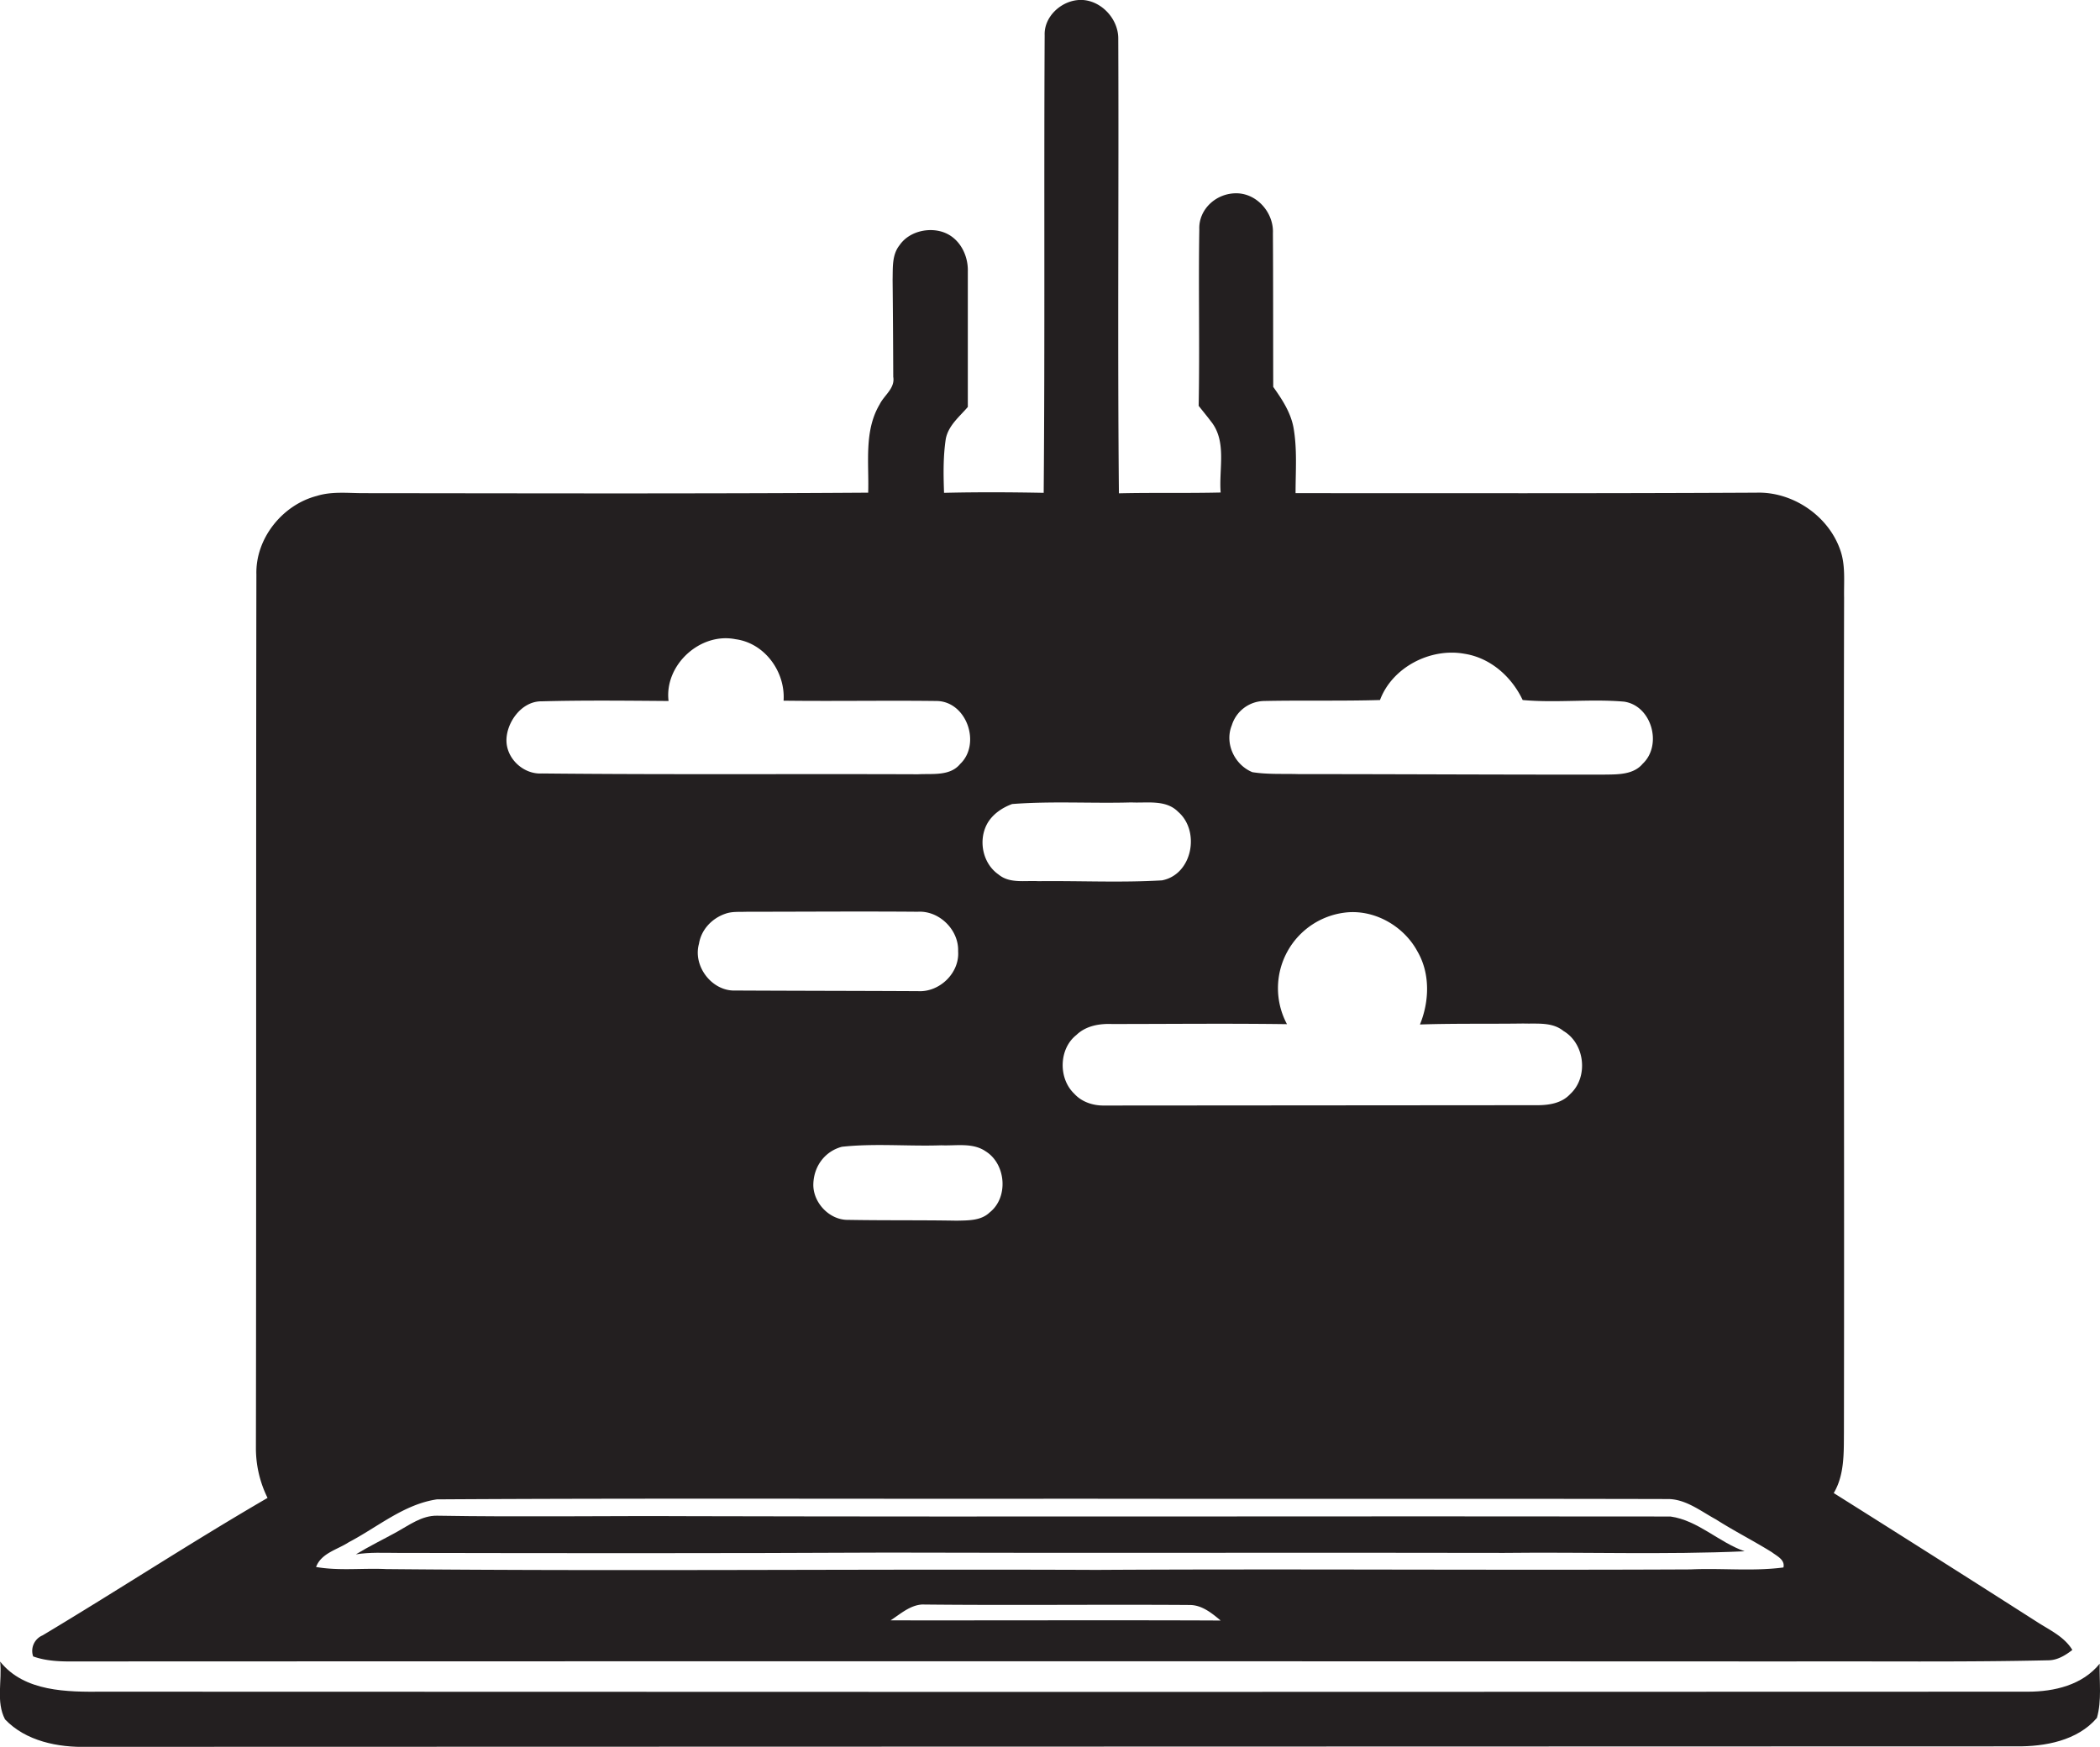
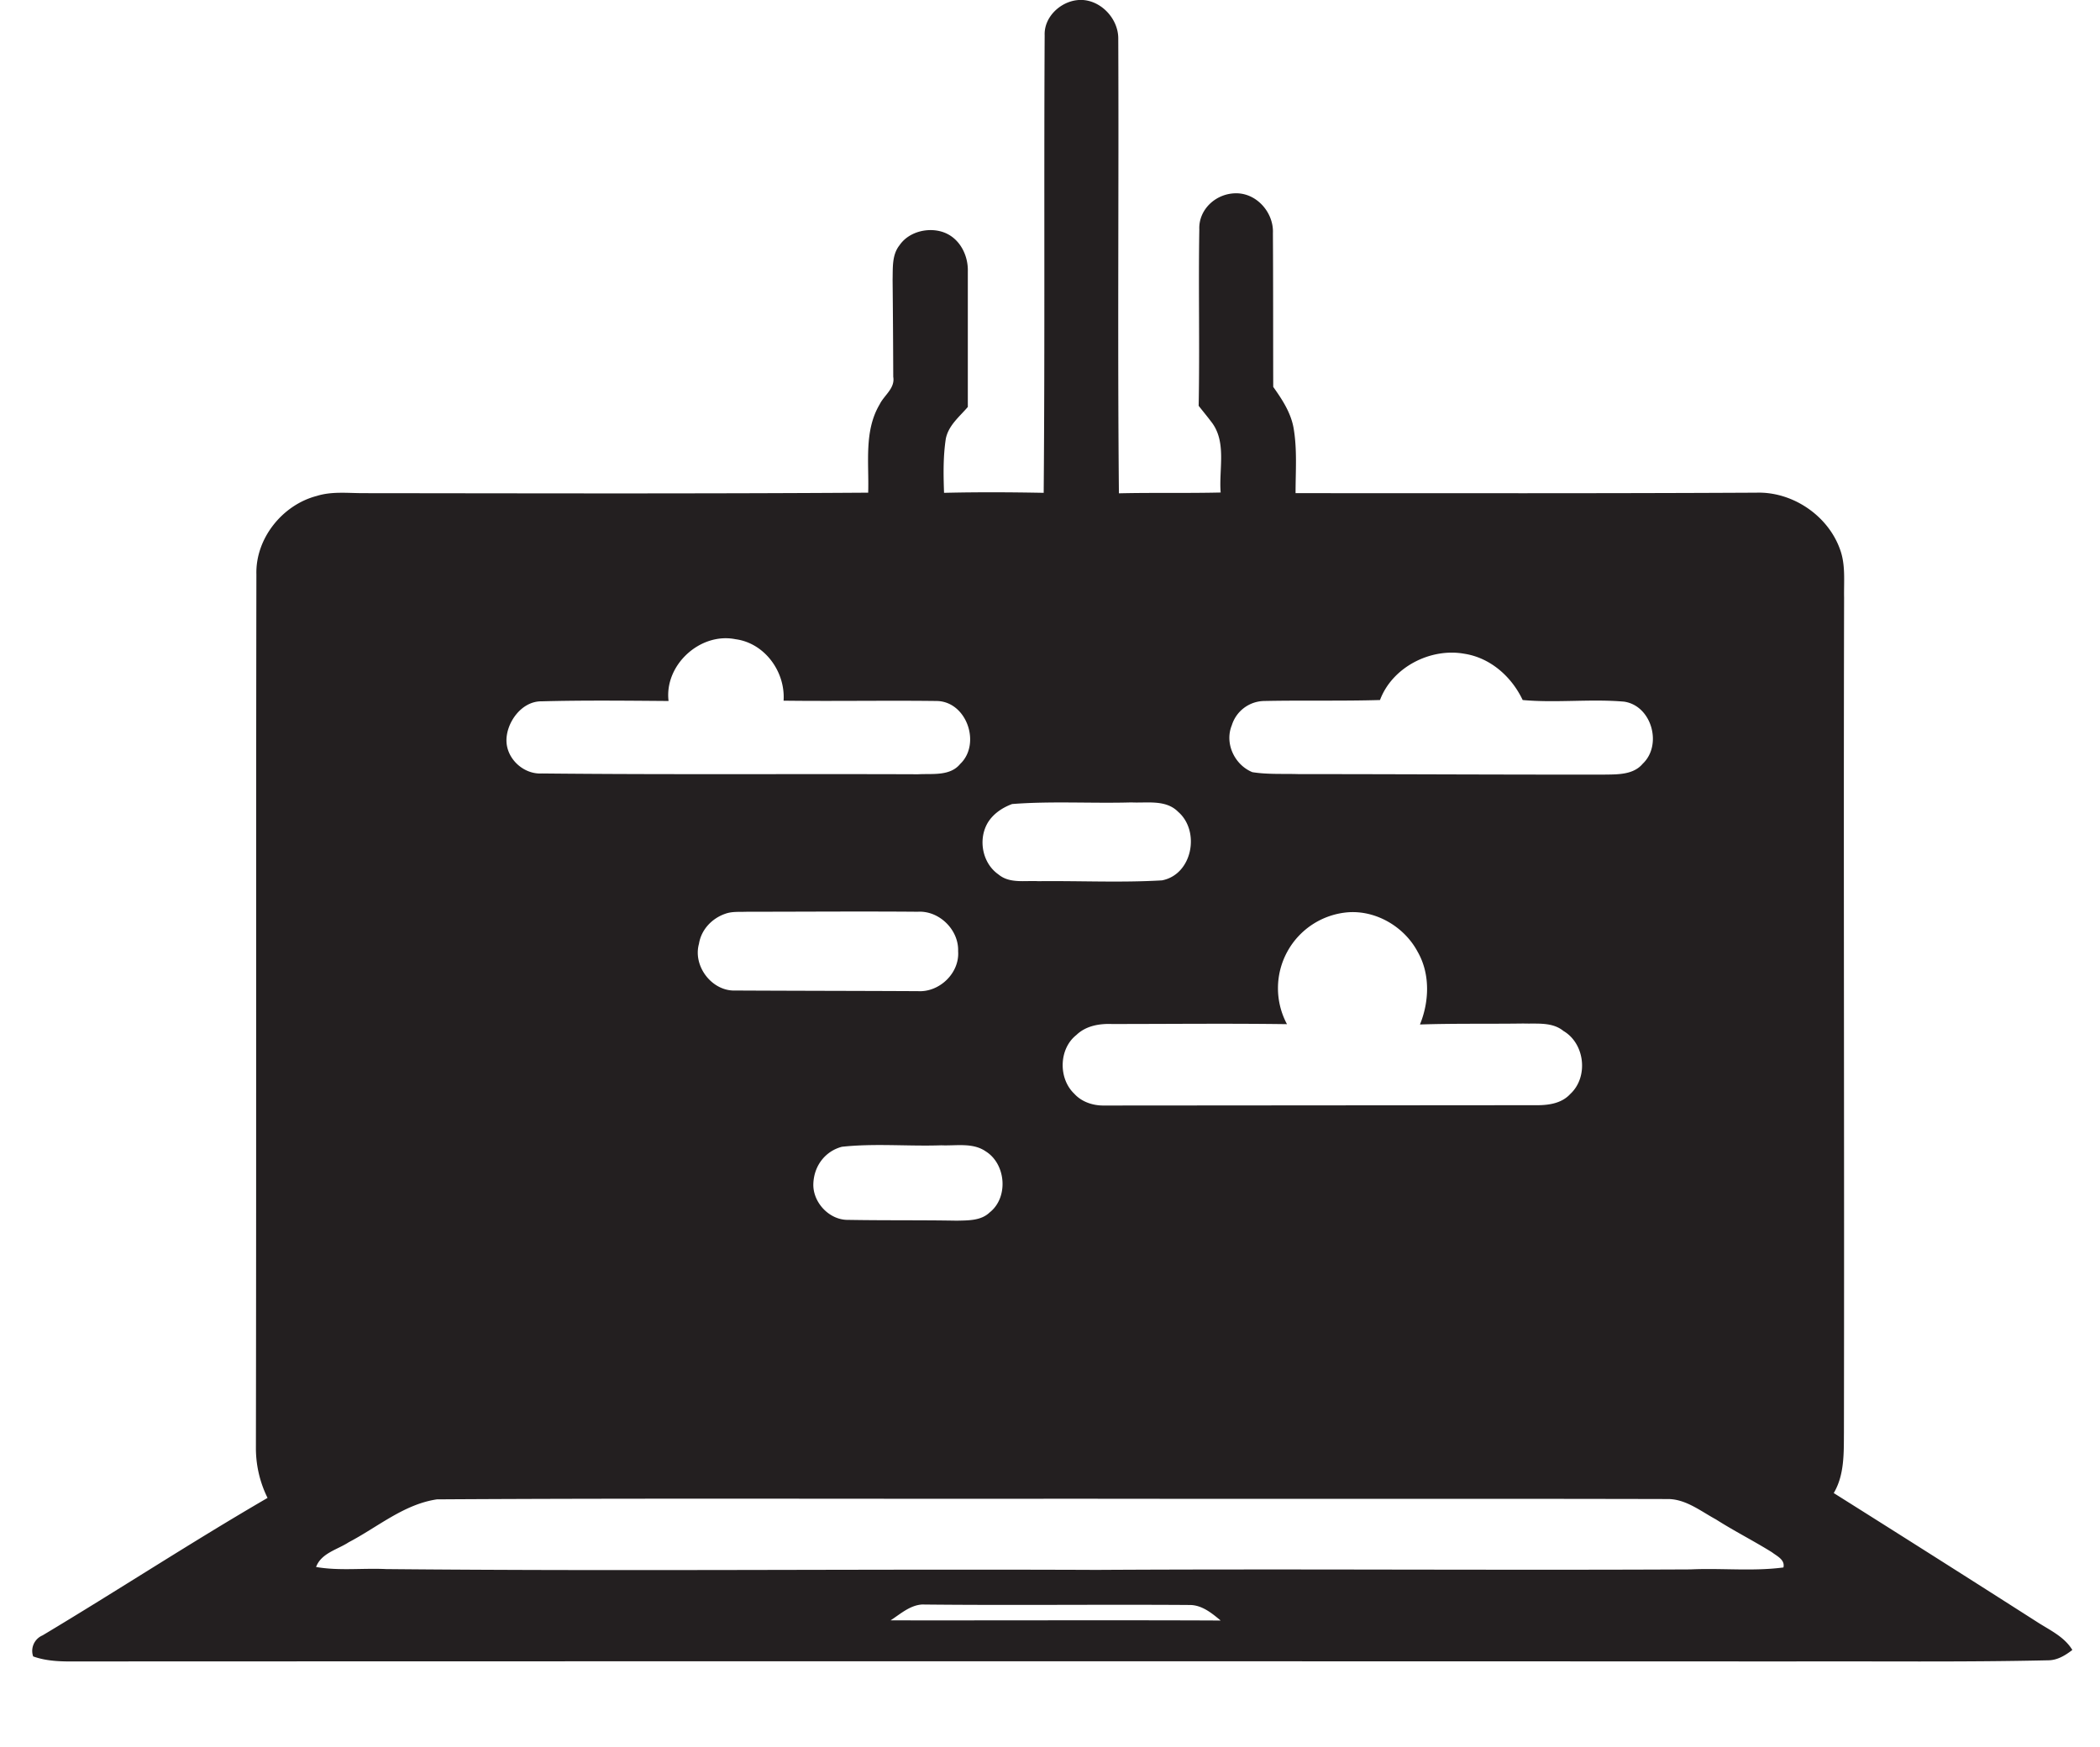
<svg xmlns="http://www.w3.org/2000/svg" id="Layer_1" data-name="Layer 1" viewBox="0 0 1298.2 1080">
  <title>biseeise_Computer_flat_black_logo_White_background_7ded486b-00c8-40af-acbf-332fee9a9b37</title>
  <path d="M46.8,1027.2q530.3-.2,1060.6,0c52.9-.2,105.8.5,158.7-0.7,5.7,0,10.6-3,15-6.4-5.1-8.4-14.3-12.4-22.1-17.5q-62.6-40-125.4-79.5c6.7-11.3,6.2-24.9,6.3-37.6,0.3-172-.3-344,0.1-516-0.2-10,1-20.3-2.5-29.8-7.5-21.1-29.5-35.8-51.7-35.1-95,.5-189.9.3-284.9,0.3,0-13.6,1.1-27.3-1.3-40.7-1.8-9.4-7.1-17.4-12.5-25-0.1-31.7,0-63.3-.2-95,0.6-12.5-9.7-24.6-22.5-24.7s-23.5,10.1-23,22.3c-0.6,36.3.3,72.7-.4,109.1,2.5,3.2,5.1,6.3,7.5,9.5,10.1,12.4,4.9,29.4,6.1,44.1-21,.5-42,0-62.9.5-0.9-93.7,0-187.4-.4-281.1C691.4,10.7,679-1.5,665.8.1c-10.6,1.2-20.4,10.6-20,21.6-0.5,94.3.2,188.7-.6,283-20.6-.4-41.1-0.5-61.6,0-0.4-11.2-.6-22.4,1.1-33.5,1.7-8.3,8.5-13.6,13.6-19.6,0-27.9,0-55.8,0-83.7,0.3-9.8-4.7-20-14-23.9s-22.2-1.2-28.2,7.6c-4.8,6-4.1,14-4.3,21.2q0.3,30.1.4,60.2c1.2,7.1-5.6,11.3-8.4,17-9.8,16.5-6.5,36.3-7.1,54.6-104,.7-208.1.4-312.1,0.3-9.6,0-19.4-1.2-28.7,1.7-21.3,5.5-38,26.3-37.4,48.5-0.3,180,0,360-.3,540a69.4,69.4,0,0,0,7.2,31c-47,27.3-92.5,57.1-139.1,85a10.4,10.4,0,0,0-5.8,13C28.8,1027.1,37.8,1027.3,46.8,1027.2Zm503.9-25.5c6-3.9,11.8-9.2,19.3-9.7,55.1,0.6,110.3-.1,165.5.3,7.5,0,13.6,5,19.1,9.6C686.5,1001.6,618.6,1001.9,550.6,1001.8ZM761.5,448.4a21.3,21.3,0,0,1,19.8-15c23.9-.5,47.9.1,71.8-0.6,7.6-20.3,31.2-32.4,52.2-28.6,16.1,2.5,29.2,14.2,36,28.6,20.8,1.9,41.9-.8,62.7,1,17.1,2.5,23.8,26.8,11.5,38.4-5.7,6.8-15.3,6.6-23.4,6.7-63.1.1-126.3-.3-189.4-0.3-9.5-.3-19.1.3-28.5-1.2C763.2,472.9,756.9,459.6,761.5,448.4Zm34.1,184.8a47.1,47.1,0,0,1,38.1-69.2c17.4-1.1,34.6,9.2,42.7,24.5,7.8,13.6,7.2,30.7,1.4,44.9,21.3-.7,42.7-0.3,64-0.6,8.3,0.3,17.7-1.1,24.7,4.6,13.3,7.8,15.6,28.5,4.2,39-5.5,6-13.9,7-21.5,6.9l-266.7.2c-6.8.1-13.8-2.2-18.4-7.3-9.9-9.4-9.6-27.7,1.3-36.3,5.9-5.7,14.2-7.1,22-6.8C723.4,633.1,759.5,632.7,795.6,633.2Zm-185-124.5c3.4-5.6,9.1-9.4,15.1-11.6,24.5-1.9,49.1-.3,73.7-1,9.7,0.5,21.3-1.9,28.9,5.8,13.8,11.9,8.9,38.8-10,42.4-25.4,1.5-51,.2-76.5.5-8.3-.5-17.7,1.6-24.6-4.2C607.3,533.7,604.5,519.1,610.6,508.7ZM520.5,709c20.3-2.2,40.9-.2,61.4-0.9,9.1,0.4,19.4-1.8,27.4,3.7,12.6,7.8,14.3,28.5,2.5,37.8-5.4,5.2-13.3,4.9-20.2,5.1-22.5-.4-44.9-0.1-67.3-0.5-11.6.2-21.9-10.8-21.5-22.3S510.5,711.6,520.5,709Zm-65.9-96.6c-14.4.6-26.4-15-22.5-28.9,1.4-8.8,8.1-15.8,16.4-18.6,4.2-1.5,8.8-1,13.3-1.2,35.2,0,70.4-.3,105.6,0,13.2-.8,25.4,11.2,24.9,24.4,1,13.4-11.4,25.4-24.7,24.7C529.9,612.6,492.3,612.6,454.6,612.4ZM334.9,433.6c26.1-.7,52.3-0.4,78.4-0.2-2.7-22.2,19.5-42.6,41.4-38.2,18.1,2.4,30.9,20.2,29.7,38,31.6,0.4,63.3-.2,95,0.2,18.4,0.6,27.1,26.6,14.2,38.9-6.3,7.7-17.2,5.9-26,6.4-77.5-.3-155,0.3-232.5-0.5-11.2.7-21.6-8.7-22-19.8S322.1,433.4,334.9,433.6ZM215.6,953.5c17.8-9.3,34.1-23.5,54.5-26.5,131.1-.8,262.2-0.2,393.3-0.4,122.4,0.2,244.8-.1,367.2.2,11.3-.2,20.6,7.4,30.2,12.6,11.3,7.2,23.2,13.2,34.6,20.3,3.1,2.4,8.2,4.6,7.1,9.4-19,2.5-38.3.3-57.4,1.2-122.4.6-244.8-.4-367.2,0.3-146.4-.6-292.8.9-439.2-0.5-14.4-.7-29,1.2-43.3-1.3C198.6,960.2,208.6,958.1,215.6,953.5Z" fill="#231f20" />
-   <path d="M245.9,960.1c100.8,0.2,201.6.3,302.4-.2,127.1,0.4,254.3-.1,381.4.2,49.6-.6,99.3,1.2,148.8-1-16-5.6-28.8-19.1-45.8-21.5-201.4-.3-402.9.3-604.4-0.2-52.7-.3-105.5.6-158.2-0.3-9.4-.1-17.1,5.8-24.9,10.1s-17,8.8-25.2,13.8C228.5,959.6,237.2,960.1,245.9,960.1Z" fill="#231f20" />
-   <path d="M1298,1028.6c-10.6,13.2-28.1,17.3-44.3,17.3q-595.1.3-1190.1,0c-21.9.2-48.5,0.2-63.5-18.6,1.3,11.8-2.7,24.8,3,35.7,12.8,13.5,32.9,17.5,50.9,17q596.2-.2,1192.4-0.3c17.7,0.2,37.9-3.5,49.9-17.6C1299.4,1051.2,1297.7,1039.7,1298,1028.6Z" fill="#231f20" />
</svg>